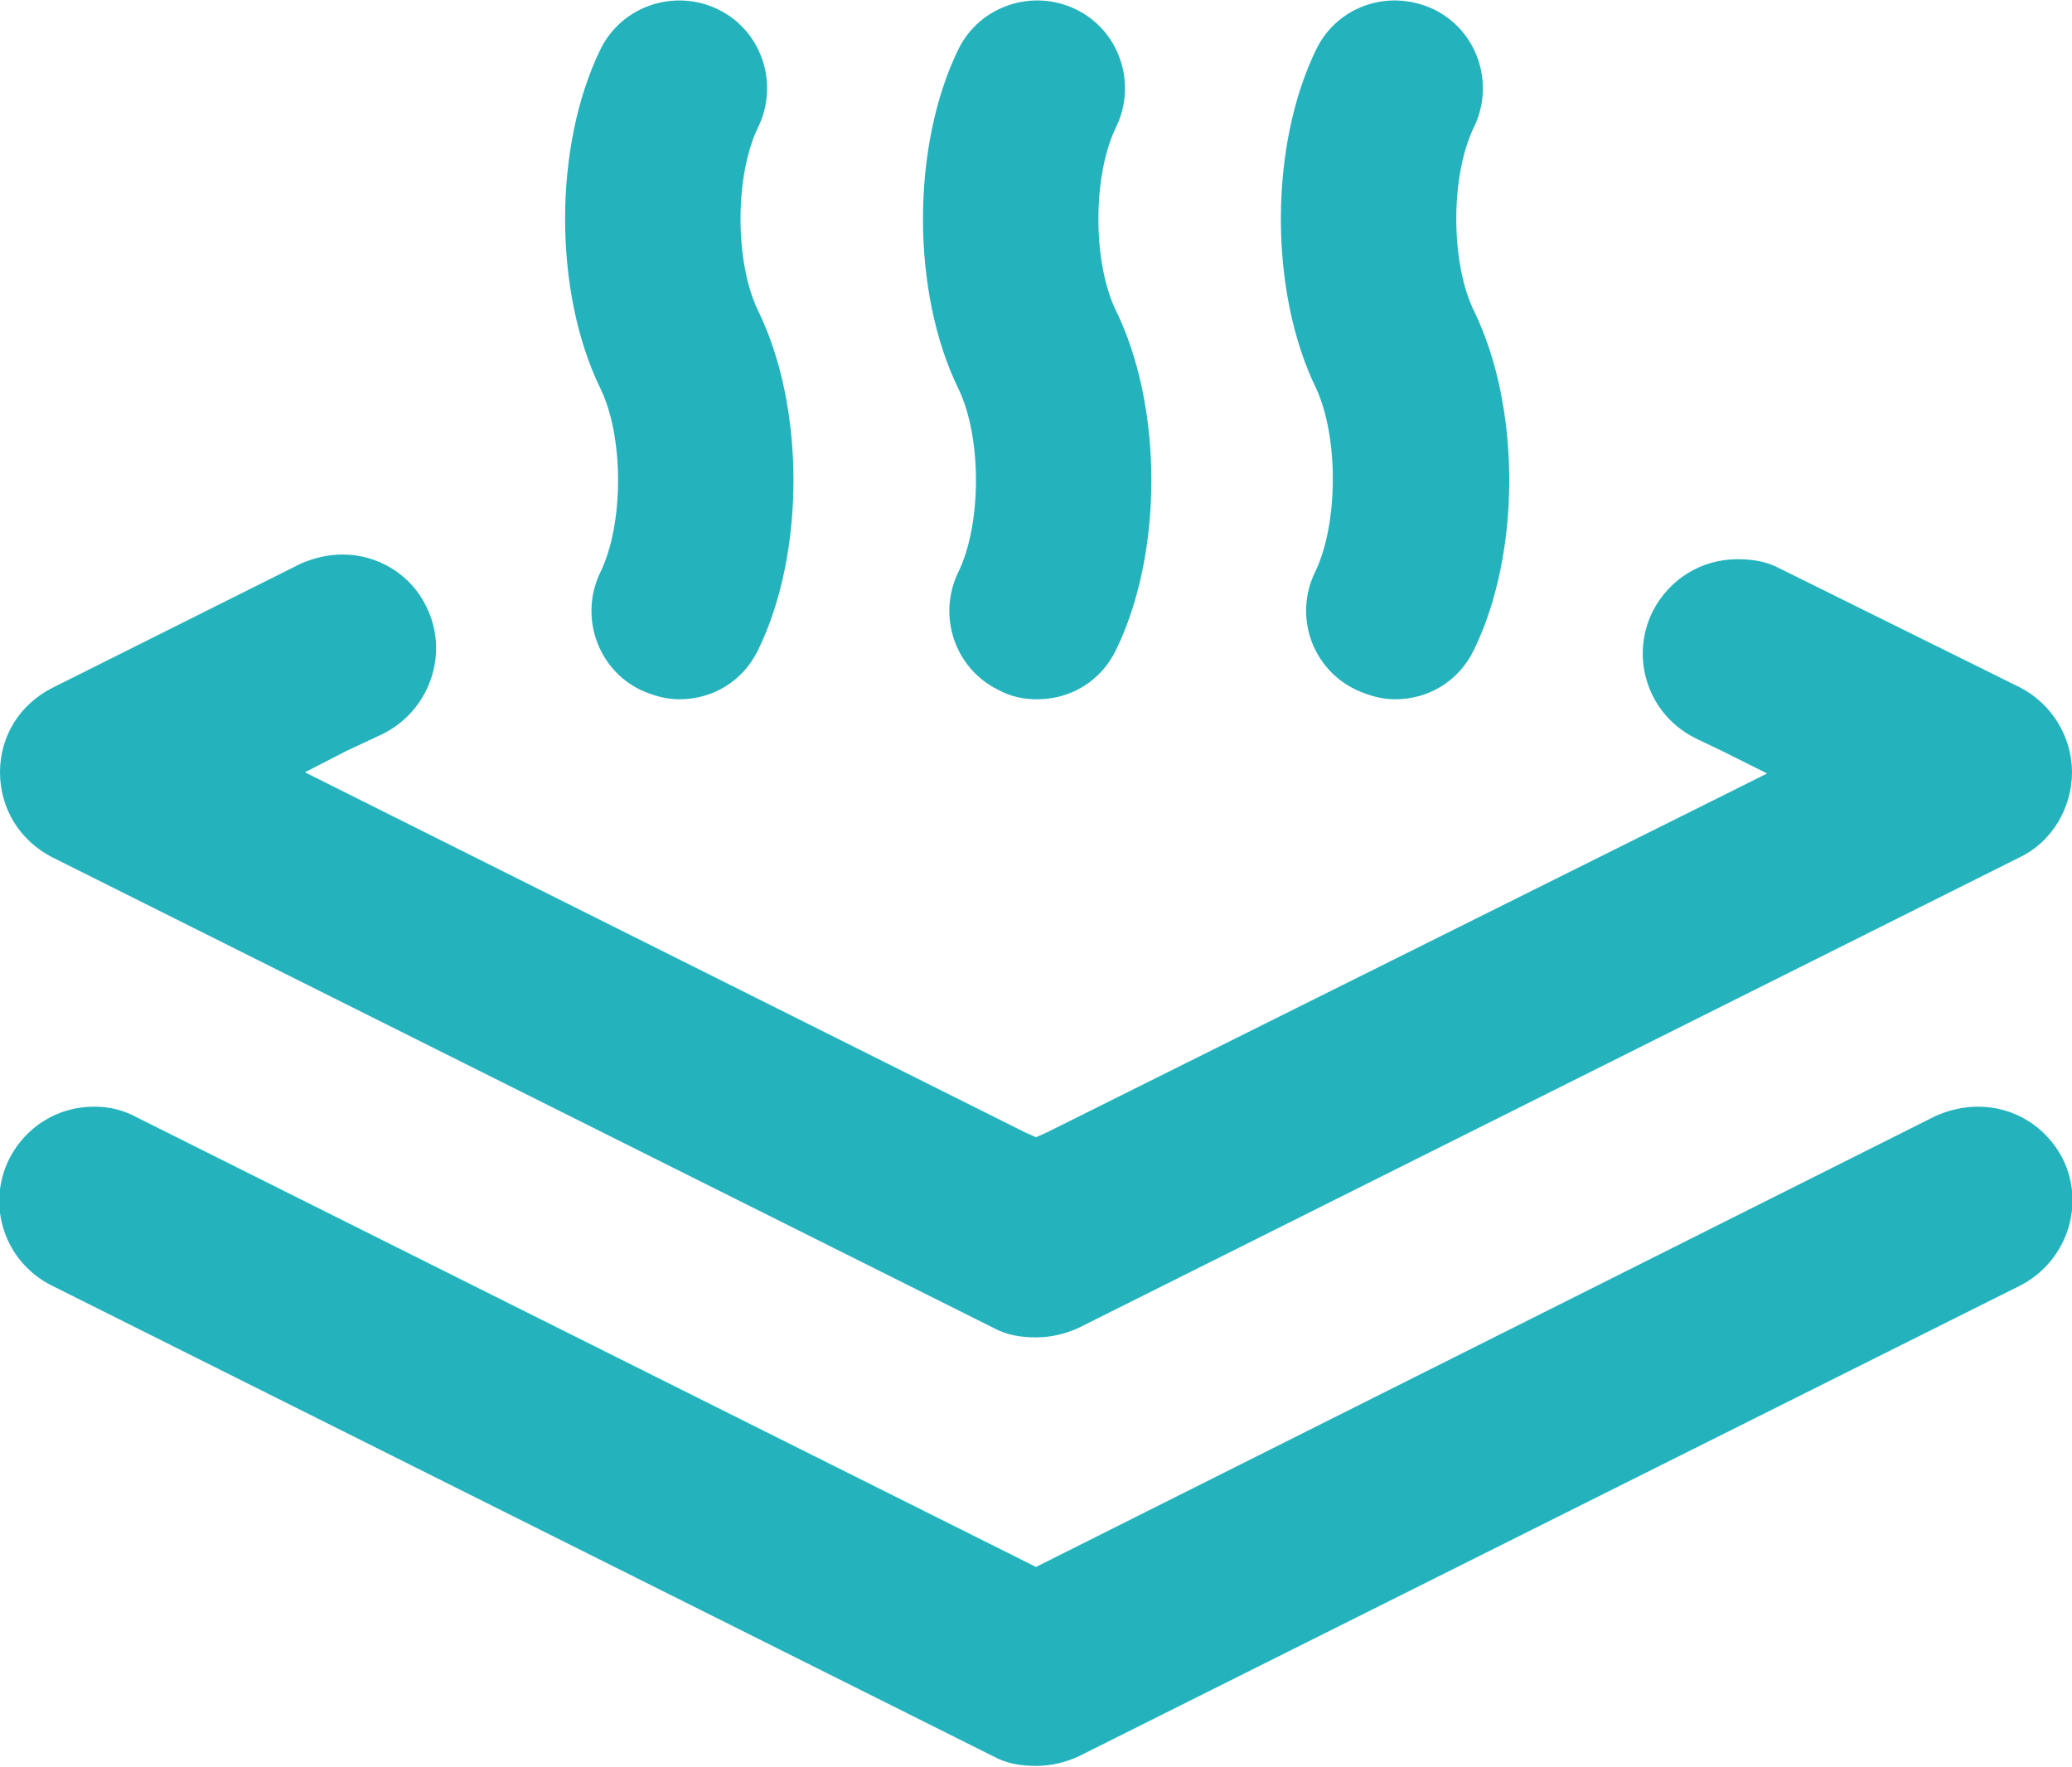
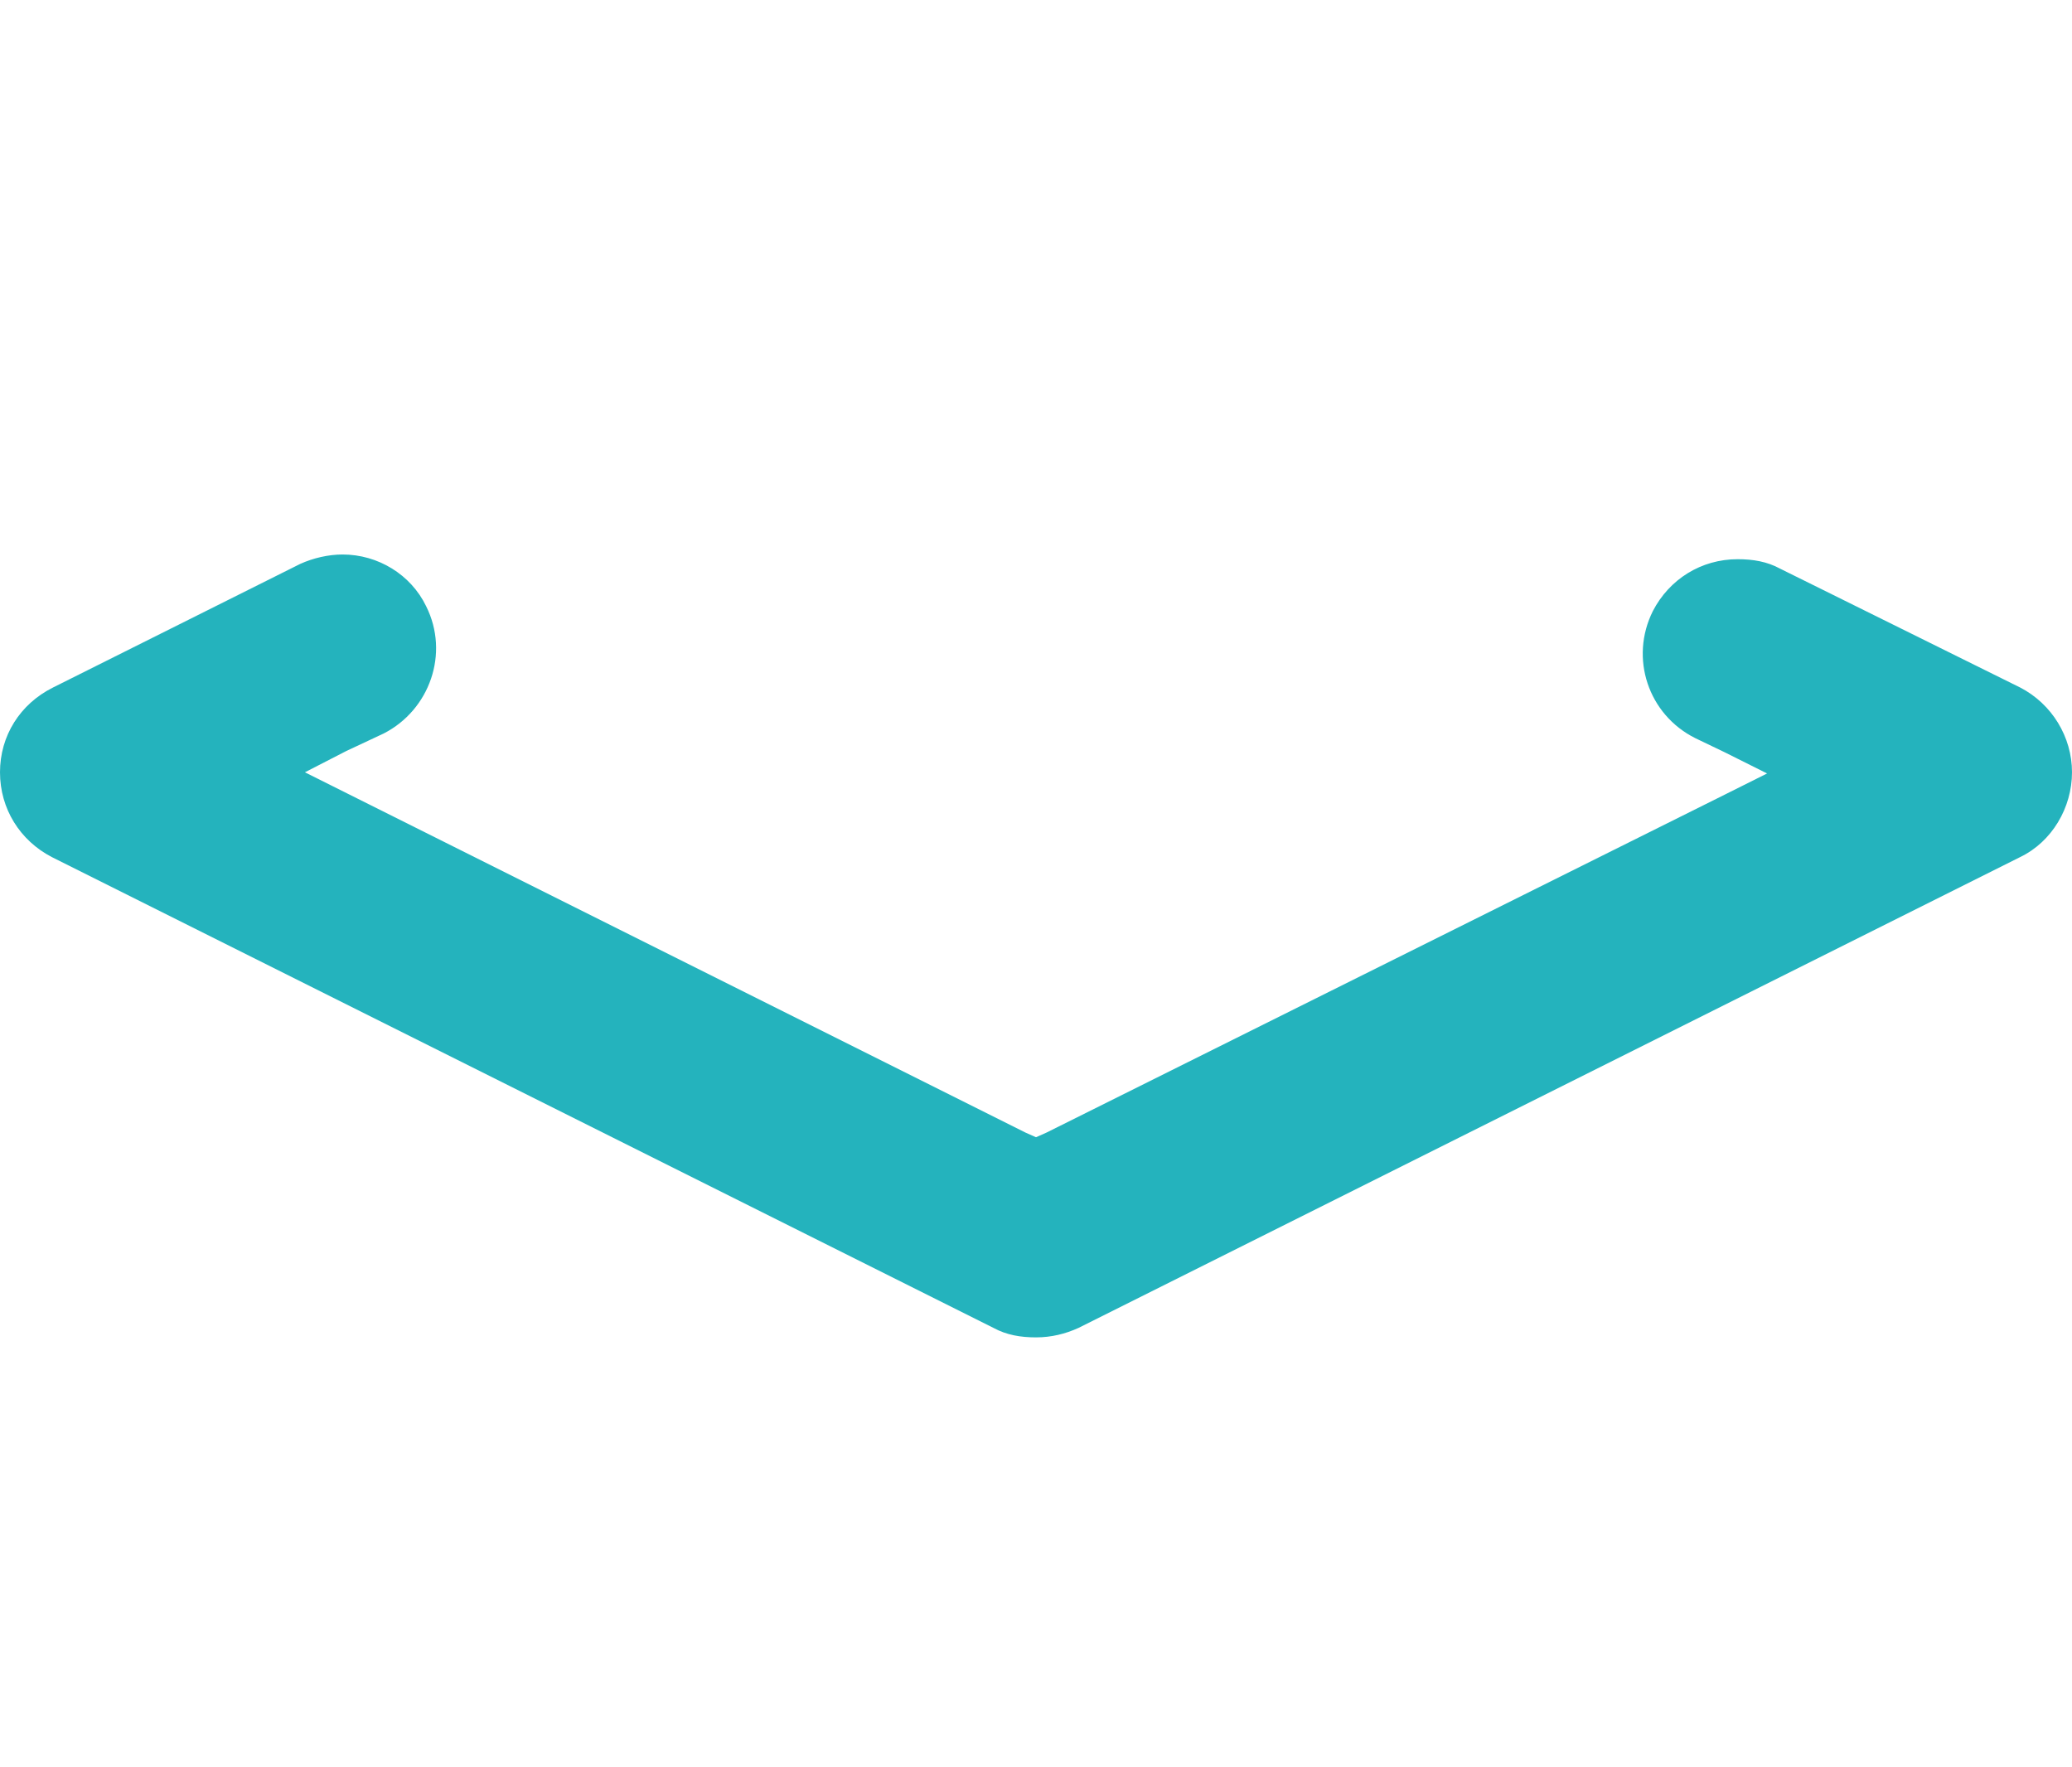
<svg xmlns="http://www.w3.org/2000/svg" xml:space="preserve" style="enable-background:new 0 0 17.6 15.01;" viewBox="0 0 17.6 15.01" y="0px" x="0px" id="Layer_1" version="1.1">
  <style type="text/css">
	.st0{fill:#24B3BD;}
</style>
  <g>
    <path d="M0.44,7.28l8,4c0.11,0.06,0.23,0.08,0.36,0.08s0.25-0.03,0.36-0.08l8-4c0.27-0.13,0.44-0.42,0.44-0.72   s-0.17-0.58-0.44-0.72l-2.04-1.01c-0.11-0.06-0.23-0.08-0.36-0.08c-0.31,0-0.58,0.17-0.72,0.44c-0.2,0.4-0.04,0.88,0.36,1.08   l0.25,0.12l0.36,0.18l-0.36,0.18L8.89,9.62L8.8,9.66L8.71,9.62L2.95,6.74L2.59,6.56l0.35-0.18l0.32-0.15   c0.39-0.2,0.56-0.68,0.36-1.08C3.49,4.88,3.21,4.71,2.91,4.71c-0.12,0-0.25,0.03-0.36,0.08l-2.1,1.05C0.17,5.98,0,6.25,0,6.56   S0.17,7.14,0.44,7.28z" class="st0" />
-     <path d="M16.8,9.4c-0.12,0-0.25,0.03-0.36,0.08L8.8,13.31L1.16,9.49C1.05,9.43,0.93,9.4,0.8,9.4   c-0.31,0-0.58,0.17-0.72,0.44c-0.2,0.4-0.04,0.88,0.36,1.08l8,4C8.55,14.98,8.67,15,8.8,15s0.25-0.03,0.36-0.08l8-4   c0.39-0.2,0.56-0.68,0.36-1.08C17.38,9.57,17.11,9.4,16.8,9.4z" class="st0" />
-     <path d="M5.1,4.86c-0.18,0.37-0.03,0.82,0.34,1c0.11,0.05,0.22,0.08,0.33,0.08c0.28,0,0.54-0.15,0.67-0.42   c0.4-0.82,0.4-2.06,0-2.88c-0.2-0.41-0.2-1.15,0-1.56c0.18-0.37,0.03-0.82-0.34-1c-0.37-0.18-0.82-0.03-1,0.34   c-0.4,0.82-0.4,2.06,0,2.88C5.3,3.71,5.3,4.45,5.1,4.86z" class="st0" />
-     <path d="M8.14,4.86c-0.18,0.37-0.03,0.82,0.34,1C8.59,5.92,8.7,5.94,8.81,5.94c0.28,0,0.54-0.15,0.67-0.42   c0.4-0.82,0.4-2.06,0-2.88c-0.2-0.41-0.2-1.15,0-1.56c0.18-0.37,0.03-0.82-0.34-1s-0.82-0.03-1,0.34c-0.4,0.82-0.4,2.06,0,2.88   C8.34,3.71,8.34,4.45,8.14,4.86z" class="st0" />
-     <path d="M11.17,4.86c-0.18,0.37-0.03,0.82,0.35,1c0.11,0.05,0.22,0.08,0.33,0.08c0.28,0,0.54-0.15,0.67-0.42   c0.4-0.82,0.4-2.06,0-2.88c-0.2-0.41-0.2-1.15,0-1.56c0.18-0.37,0.03-0.82-0.34-1c-0.38-0.18-0.82-0.03-1,0.34   c-0.4,0.82-0.4,2.06,0,2.88C11.37,3.71,11.37,4.45,11.17,4.86z" class="st0" />
  </g>
</svg>